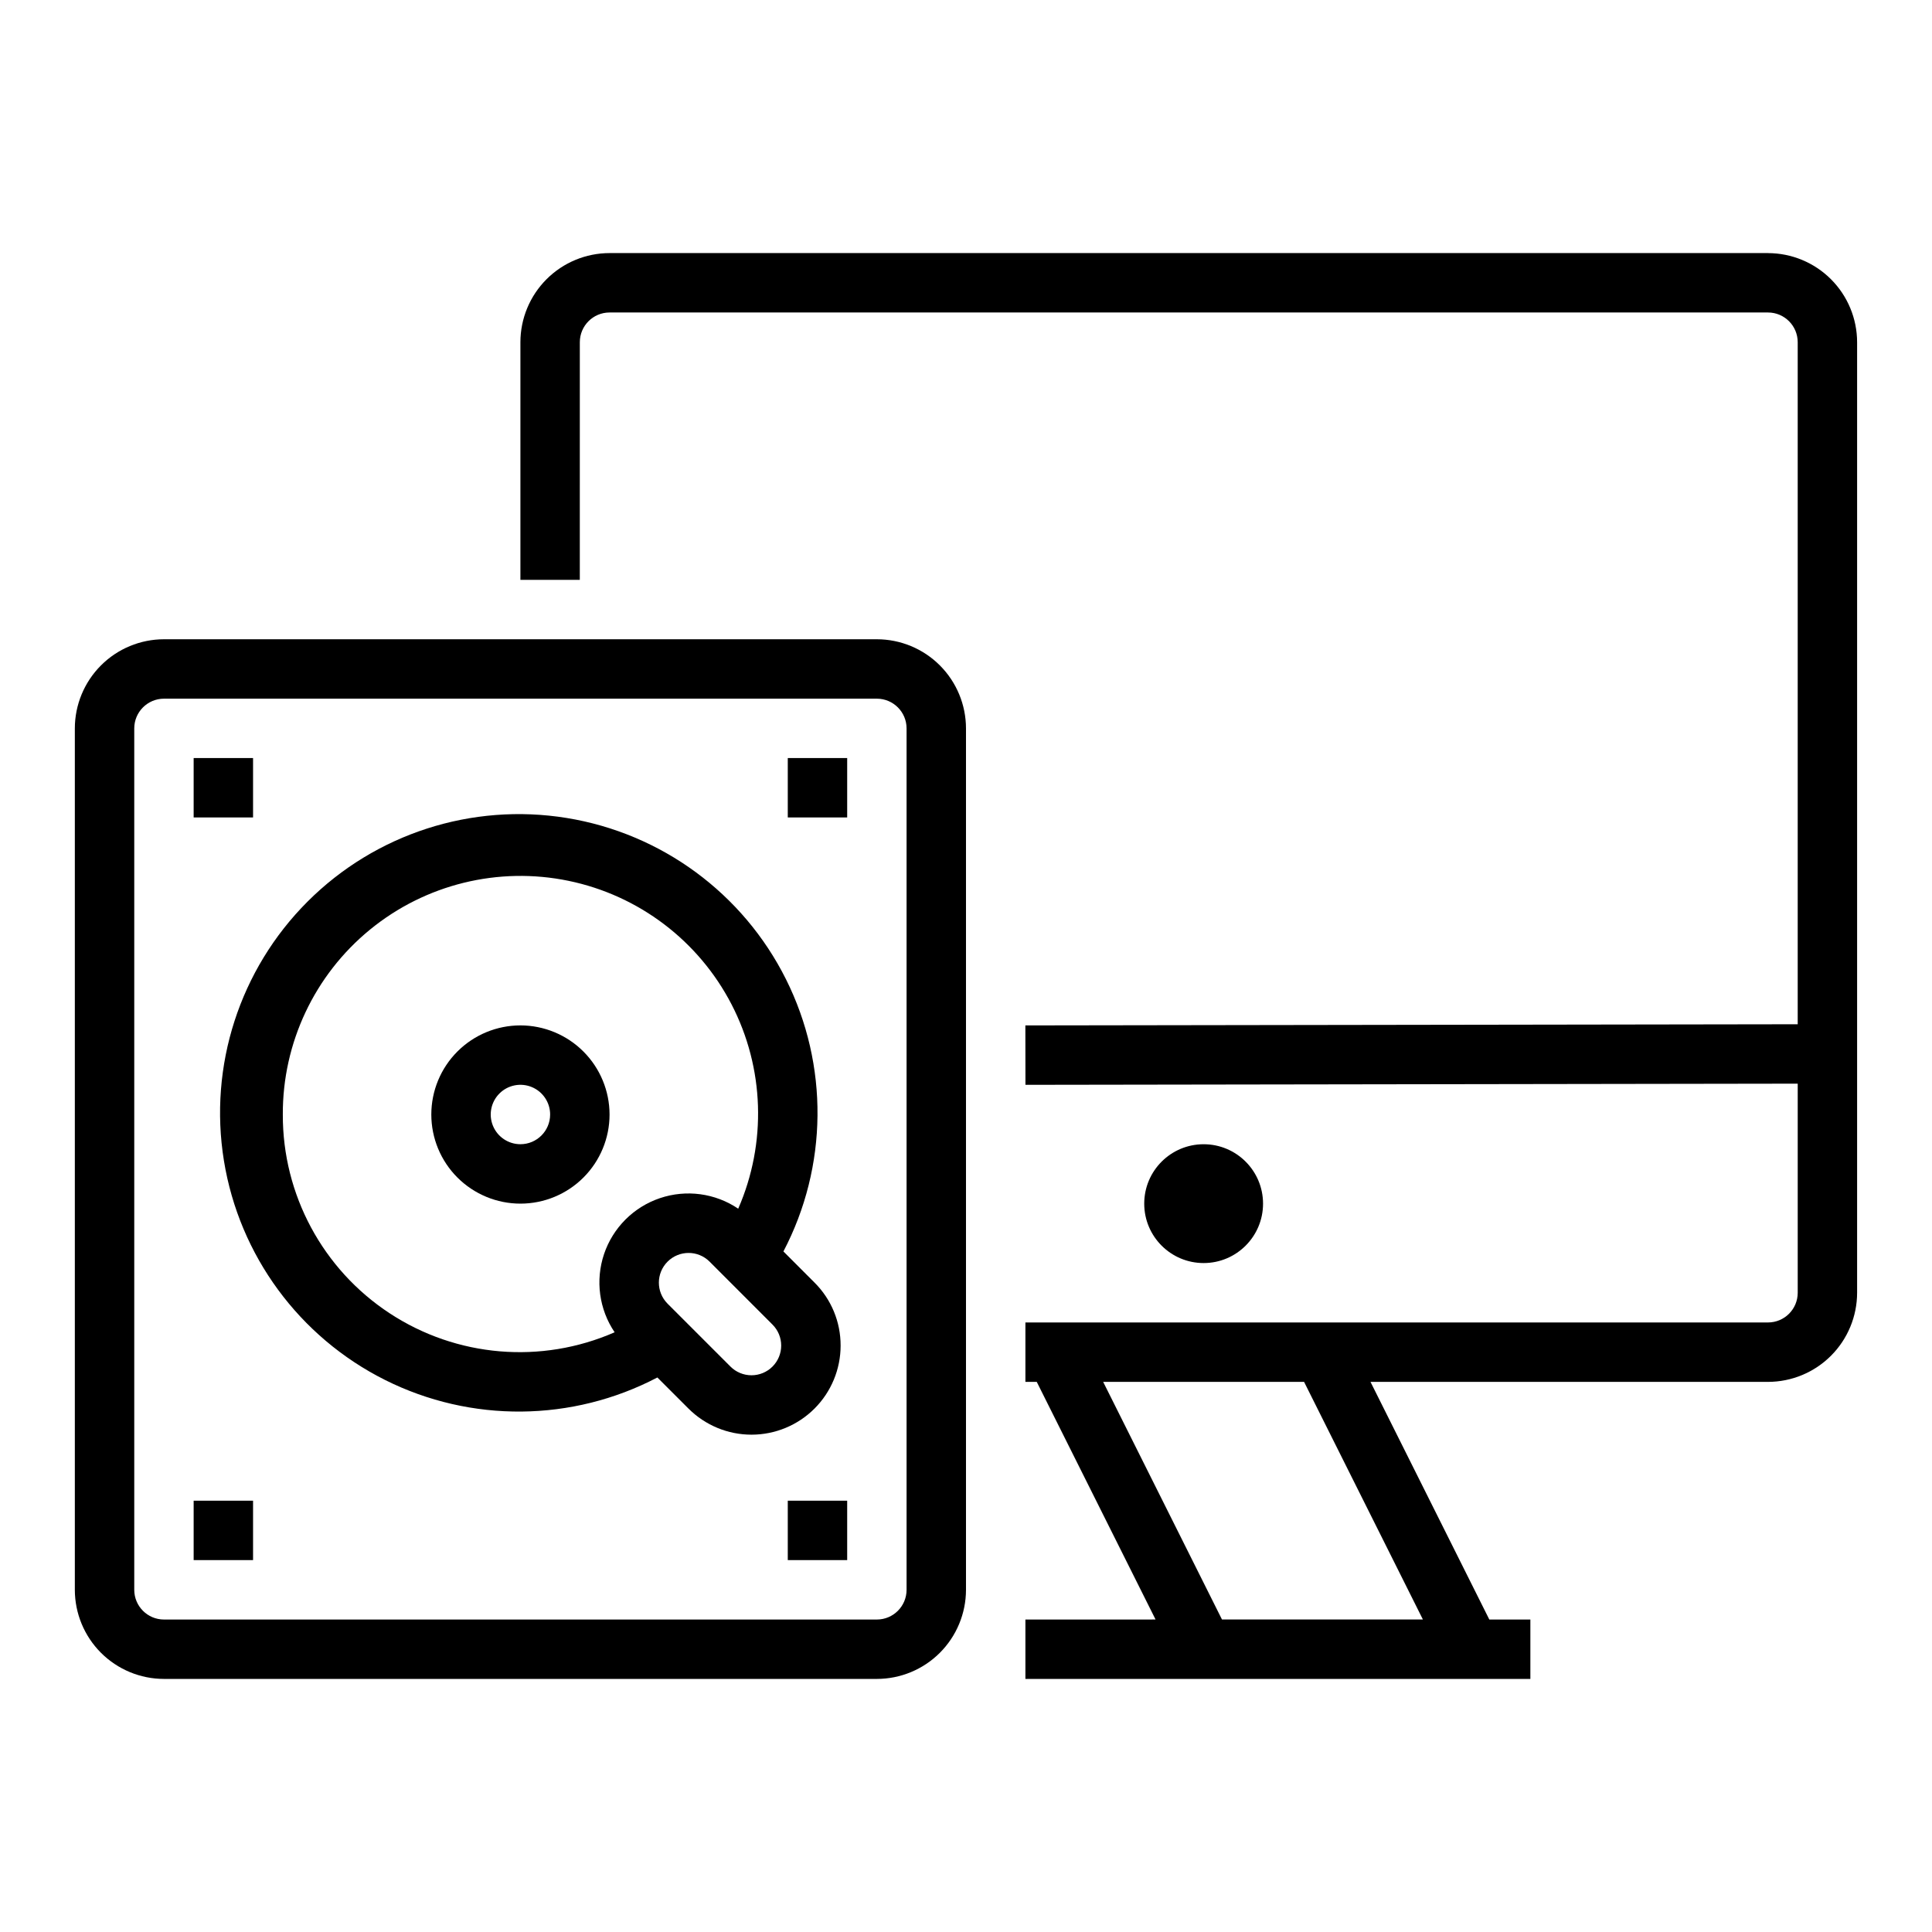
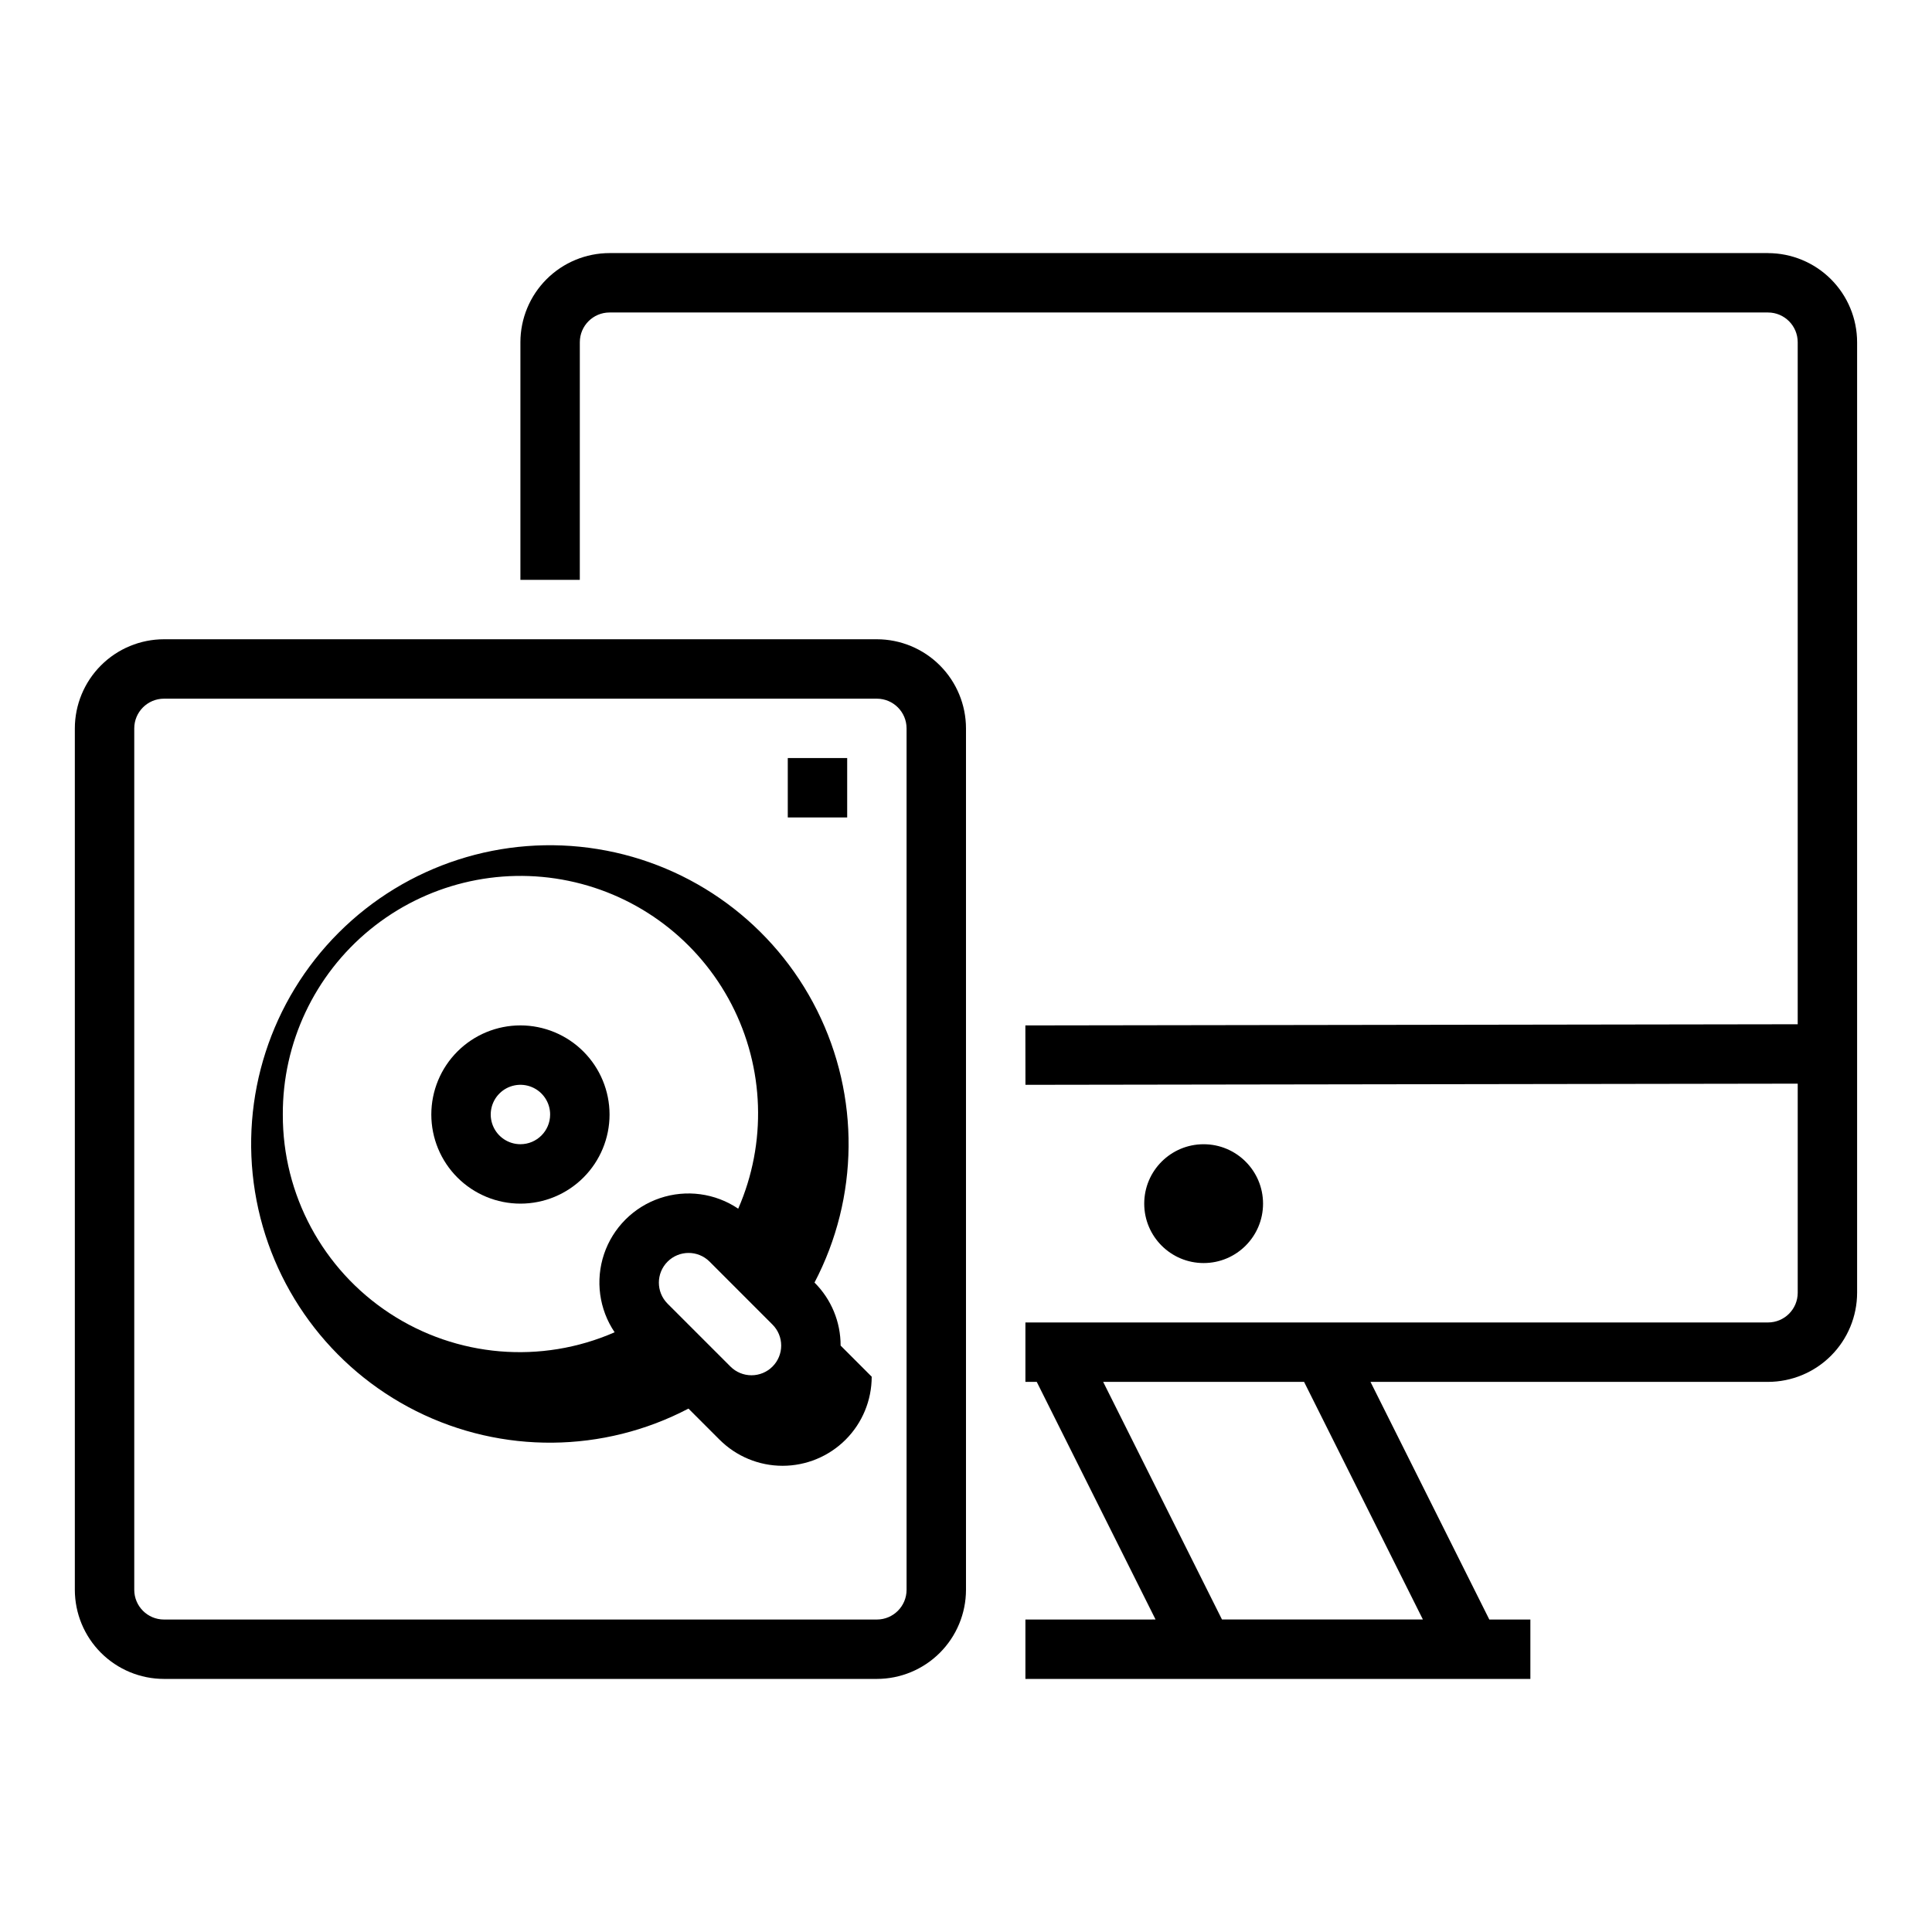
<svg xmlns="http://www.w3.org/2000/svg" fill="#000000" width="800px" height="800px" version="1.1" viewBox="144 144 512 512">
  <g>
    <path d="m376.38 313.41h-188.93c-6.262 0.008-12.262 2.496-16.691 6.926-4.426 4.426-6.918 10.43-6.926 16.691v228.29c0.008 6.262 2.5 12.262 6.926 16.691 4.43 4.426 10.43 6.918 16.691 6.922h188.93c6.262-0.004 12.266-2.496 16.691-6.922 4.426-4.43 6.918-10.43 6.926-16.691v-228.29c-0.008-6.262-2.5-12.266-6.926-16.691-4.426-4.43-10.43-6.918-16.691-6.926zm7.871 251.91c-0.004 4.344-3.527 7.867-7.871 7.871h-188.93c-4.344-0.004-7.867-3.527-7.871-7.871v-228.29c0.004-4.348 3.527-7.867 7.871-7.875h188.93c4.344 0.008 7.867 3.527 7.871 7.875z" />
    <path d="m281.92 415.74c-6.262 0-12.27 2.488-16.699 6.918-4.43 4.43-6.918 10.434-6.918 16.699 0 6.262 2.488 12.27 6.918 16.699 4.43 4.43 10.438 6.918 16.699 6.918s12.27-2.488 16.699-6.918c4.43-4.43 6.918-10.438 6.918-16.699-0.008-6.262-2.5-12.266-6.926-16.691-4.426-4.43-10.43-6.918-16.691-6.926zm0 31.488c-3.184 0-6.055-1.918-7.273-4.859s-0.543-6.328 1.707-8.578c2.25-2.254 5.637-2.926 8.578-1.707 2.941 1.219 4.859 4.09 4.859 7.273-0.004 4.344-3.523 7.867-7.871 7.871z" />
-     <path d="m366.77 500.59c0.02-6.266-2.473-12.281-6.918-16.699l-8.238-8.246v0.004c11.805-22.543 12.059-49.383 0.676-72.145-11.379-22.758-33.008-38.66-58.125-42.734-25.117-4.074-50.664 4.168-68.656 22.16-17.996 17.992-26.242 43.539-22.168 68.656 4.07 25.117 19.969 46.746 42.727 58.133 22.762 11.383 49.602 11.133 72.145-0.672l8.242 8.242v-0.004c4.43 4.43 10.434 6.918 16.699 6.918 6.262 0 12.27-2.488 16.699-6.914 4.43-4.43 6.918-10.438 6.918-16.699zm-147.82-61.23c-0.078-18.984 8.414-36.992 23.109-49.008 14.695-12.02 34.027-16.766 52.617-12.922 18.594 3.844 34.457 15.867 43.184 32.727 8.723 16.863 9.375 36.758 1.777 54.156-6.102-4.117-13.773-5.148-20.746-2.793-6.973 2.356-12.449 7.828-14.805 14.801-2.352 6.973-1.32 14.645 2.797 20.746-19.441 8.512-41.863 6.621-59.605-5.023-17.742-11.641-28.398-31.461-28.328-52.684zm129.77 66.797c-1.477 1.477-3.481 2.305-5.566 2.305-2.09 0-4.094-0.828-5.57-2.305l-16.699-16.699h0.004c-3.051-3.078-3.039-8.043 0.027-11.109 3.062-3.062 8.027-3.078 11.109-0.027l16.699 16.711c1.477 1.477 2.305 3.477 2.301 5.562 0 2.086-0.828 4.086-2.305 5.562z" />
-     <path d="m195.32 344.89h15.742v15.742h-15.742z" />
+     <path d="m366.77 500.59c0.02-6.266-2.473-12.281-6.918-16.699v0.004c11.805-22.543 12.059-49.383 0.676-72.145-11.379-22.758-33.008-38.66-58.125-42.734-25.117-4.074-50.664 4.168-68.656 22.16-17.996 17.992-26.242 43.539-22.168 68.656 4.07 25.117 19.969 46.746 42.727 58.133 22.762 11.383 49.602 11.133 72.145-0.672l8.242 8.242v-0.004c4.43 4.43 10.434 6.918 16.699 6.918 6.262 0 12.27-2.488 16.699-6.914 4.43-4.43 6.918-10.438 6.918-16.699zm-147.82-61.23c-0.078-18.984 8.414-36.992 23.109-49.008 14.695-12.02 34.027-16.766 52.617-12.922 18.594 3.844 34.457 15.867 43.184 32.727 8.723 16.863 9.375 36.758 1.777 54.156-6.102-4.117-13.773-5.148-20.746-2.793-6.973 2.356-12.449 7.828-14.805 14.801-2.352 6.973-1.32 14.645 2.797 20.746-19.441 8.512-41.863 6.621-59.605-5.023-17.742-11.641-28.398-31.461-28.328-52.684zm129.77 66.797c-1.477 1.477-3.481 2.305-5.566 2.305-2.09 0-4.094-0.828-5.57-2.305l-16.699-16.699h0.004c-3.051-3.078-3.039-8.043 0.027-11.109 3.062-3.062 8.027-3.078 11.109-0.027l16.699 16.711c1.477 1.477 2.305 3.477 2.301 5.562 0 2.086-0.828 4.086-2.305 5.562z" />
    <path d="m352.77 344.89h15.742v15.742h-15.742z" />
-     <path d="m195.32 541.7h15.742v15.742h-15.742z" />
-     <path d="m352.77 541.7h15.742v15.742h-15.742z" />
    <path d="m612.54 211.07h-307.01c-6.262 0.008-12.266 2.496-16.691 6.926-4.43 4.426-6.918 10.43-6.926 16.691v62.977h15.742l0.004-62.977c0.004-4.348 3.523-7.871 7.871-7.875h307.01c4.348 0.004 7.867 3.527 7.871 7.875v180.75l-204.68 0.309 0.023 15.742 204.66-0.309v55.414c-0.004 4.348-3.523 7.867-7.871 7.871h-196.8v15.742h3.004l31.488 62.977-34.492 0.004v15.742h133.82v-15.742h-10.879l-31.488-62.977h105.34c6.262-0.008 12.266-2.496 16.691-6.926 4.426-4.426 6.918-10.43 6.926-16.691v-251.9c-0.008-6.262-2.5-12.266-6.926-16.691-4.426-4.43-10.43-6.918-16.691-6.926zm-91.457 362.11h-53.246l-31.488-62.977h53.242z" />
    <path d="m478.72 462.98c0 8.691-7.051 15.742-15.742 15.742-8.695 0-15.746-7.051-15.746-15.742 0-8.695 7.051-15.746 15.746-15.746 8.691 0 15.742 7.051 15.742 15.746" />
  </g>
</svg>